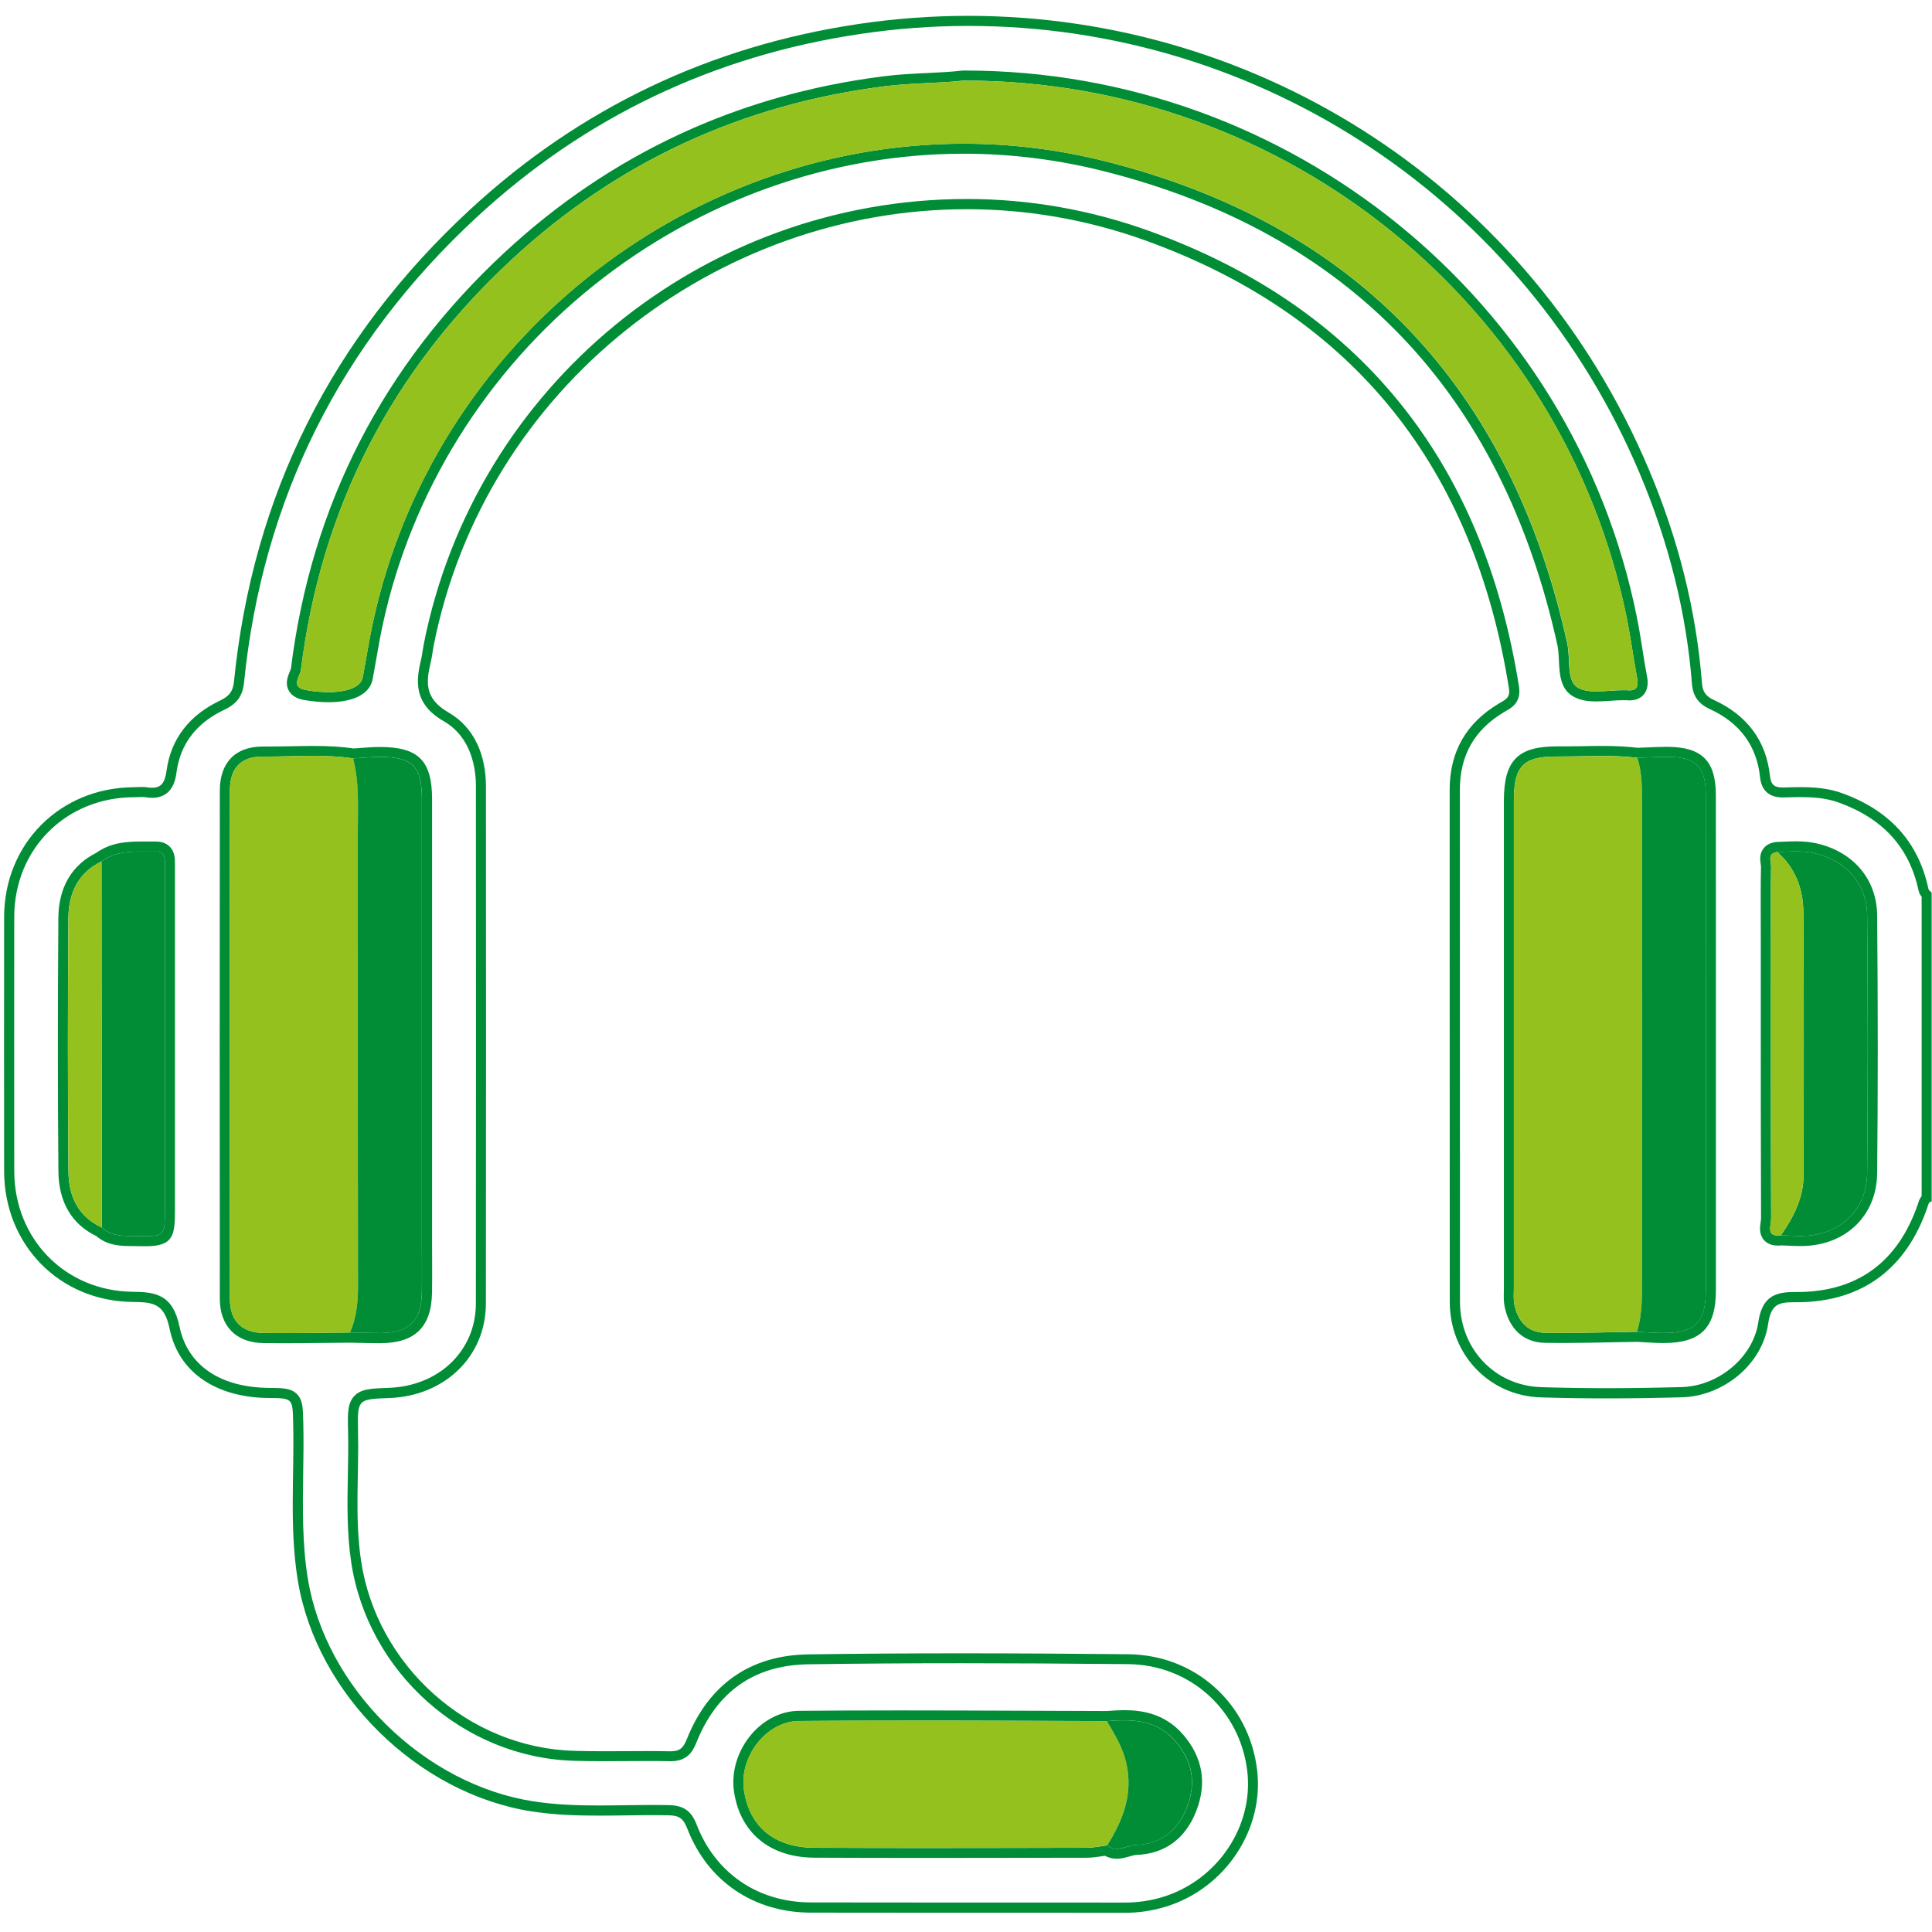
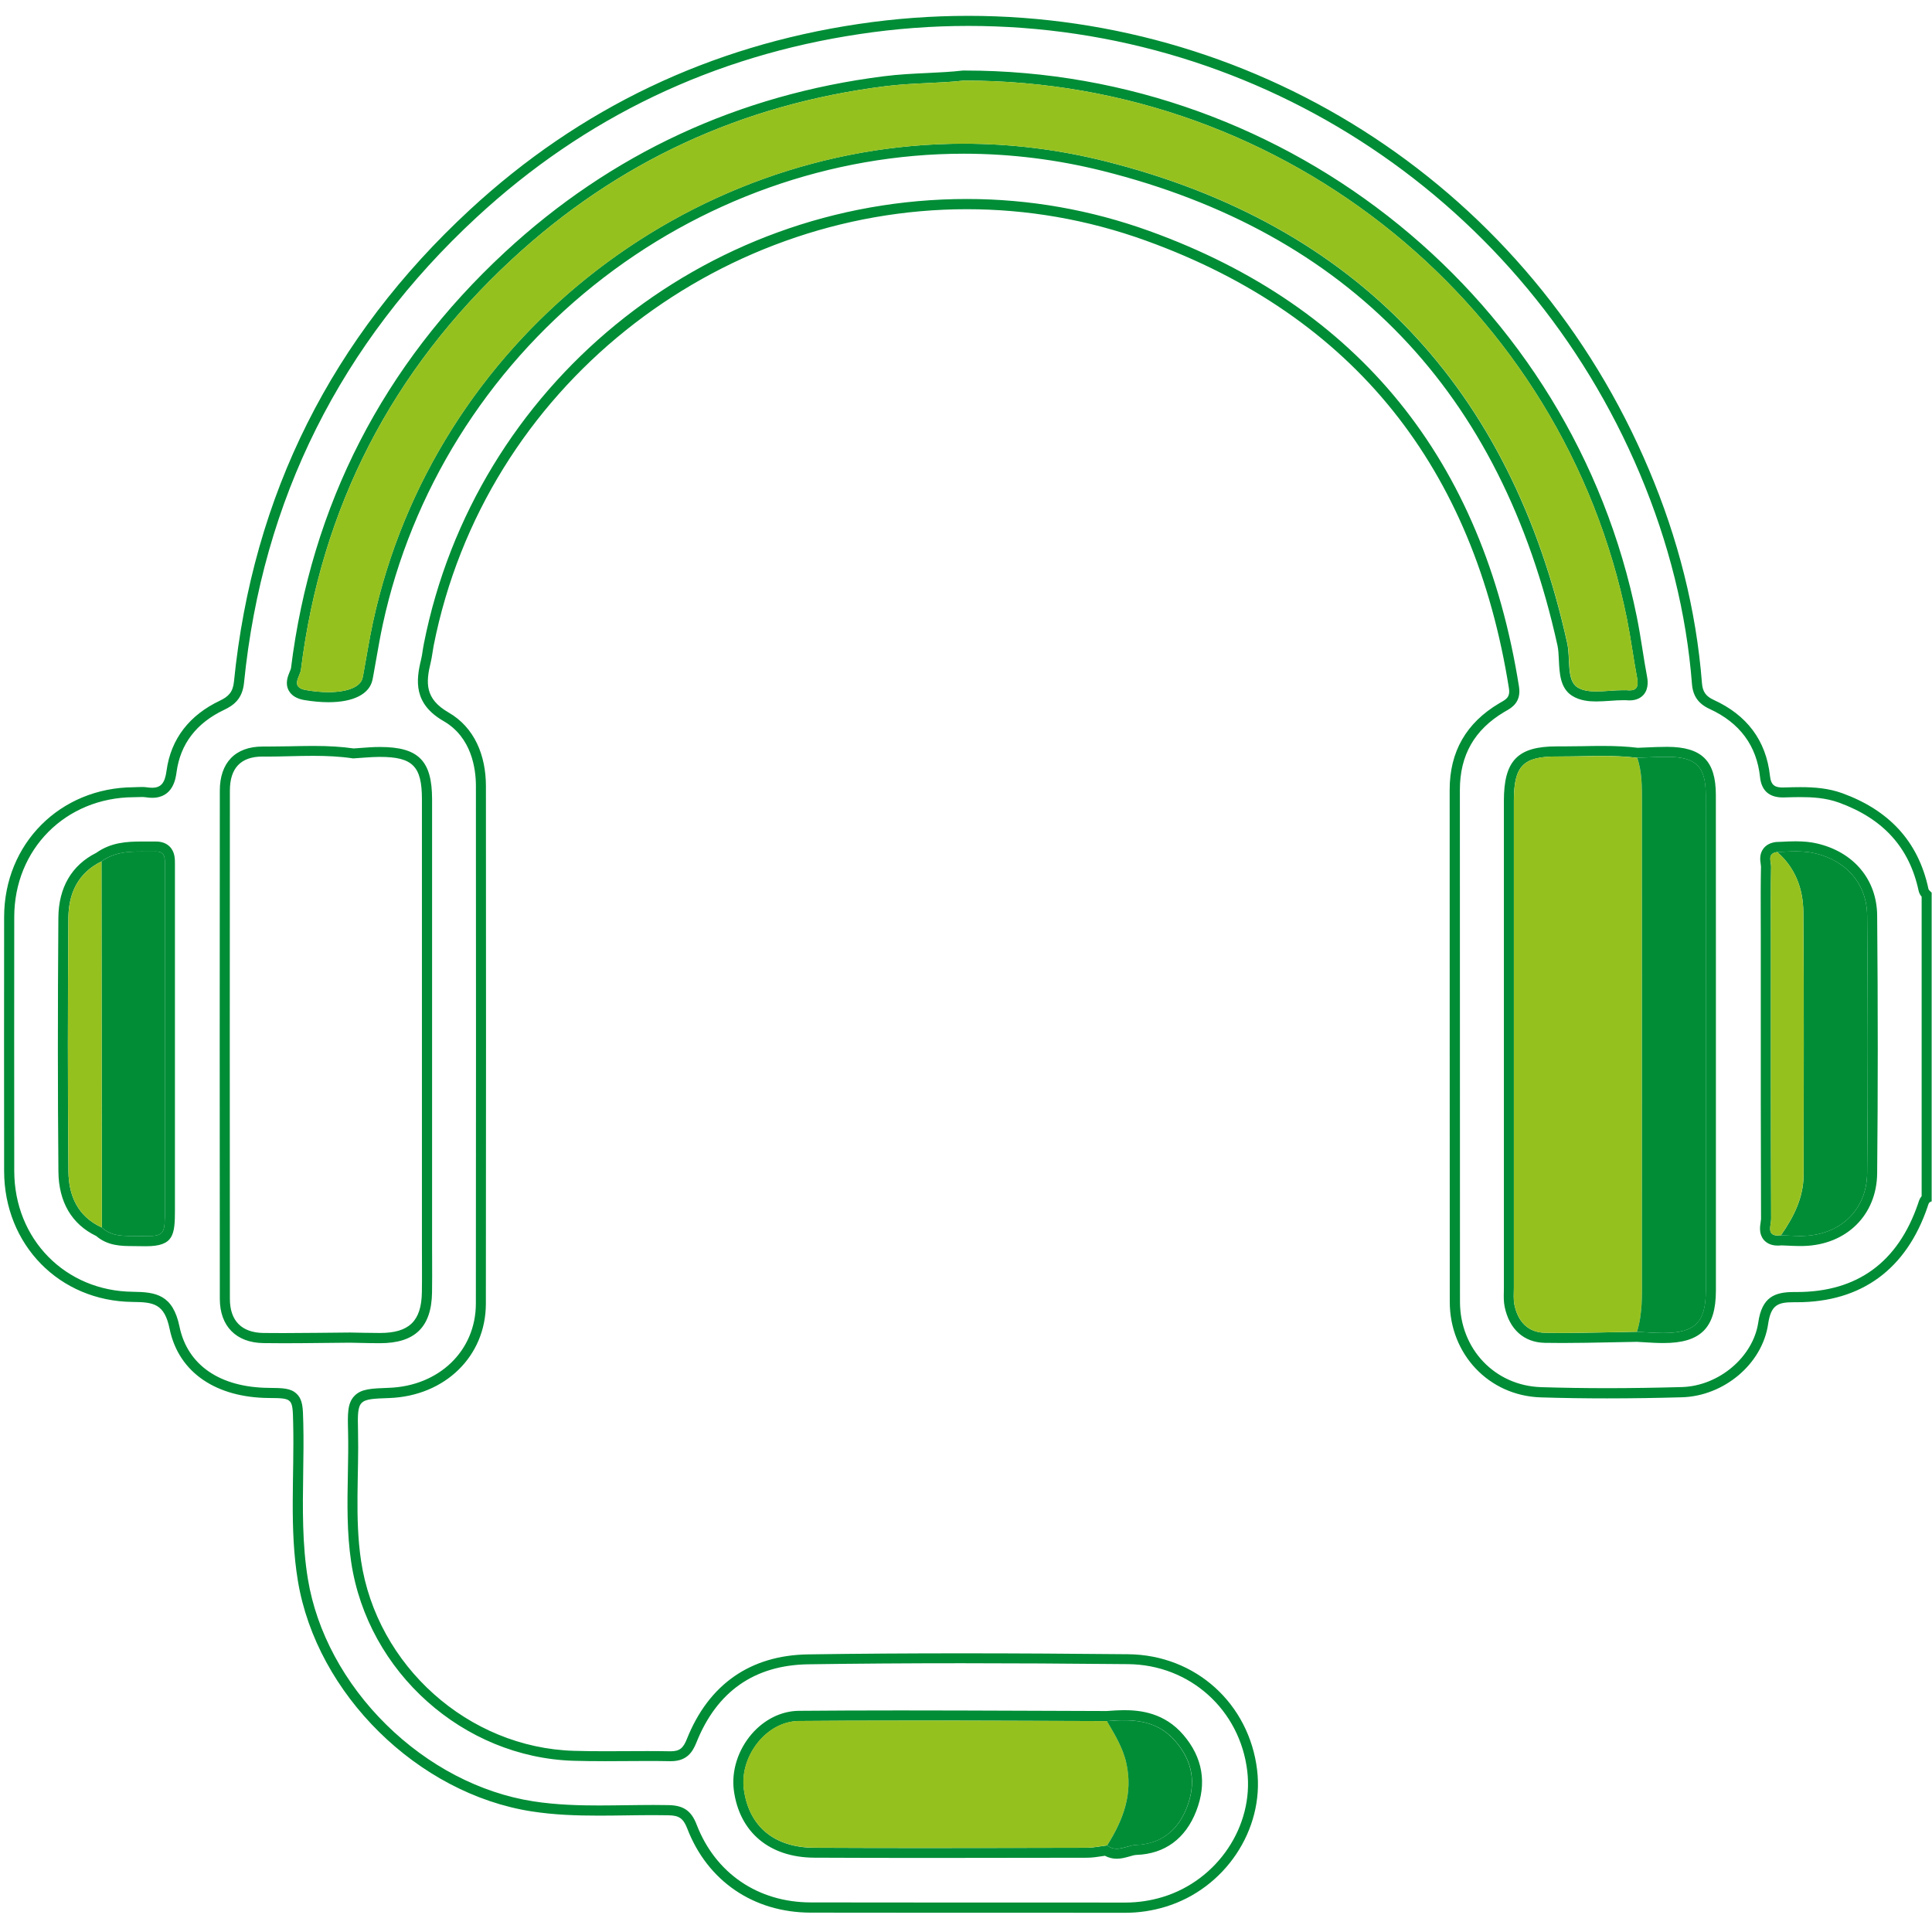
<svg xmlns="http://www.w3.org/2000/svg" version="1.1" id="Capa_1" x="0px" y="0px" viewBox="0 0 384 384" style="enable-background:new 0 0 384 384;" xml:space="preserve">
  <style type="text/css">
	.st0{fill:#008D36;}
	.st1{fill:#95C11F;}
</style>
  <g>
    <path class="st0" d="M192.46,5.15c58.27,0,110.65,34.92,133.45,88.96c5.79,13.73,9.29,27.8,10.38,41.83   c0.19,2.41,1.28,3.94,3.53,4.98c5.97,2.74,9.34,7.29,10,13.53c0.28,2.69,1.81,4.05,4.55,4.05c0.15,0,0.3,0,0.46-0.01   c0.96-0.03,1.98-0.06,2.98-0.06c2.32,0,5.05,0.13,7.71,1.1c8.82,3.21,13.99,8.95,15.82,17.52c0.11,0.51,0.36,0.89,0.6,1.17v59.52   c-0.41,0.49-0.57,1.04-0.65,1.3l-0.05,0.15c-3.98,11.69-12.09,17.61-24.11,17.61l-0.29,0l-0.3,0c-3.82,0-6.34,1.01-7.07,6.03   c-1.01,6.88-7.83,12.65-15.2,12.86c-5.11,0.14-10.1,0.22-14.81,0.22c-4.48,0-8.9-0.07-13.12-0.2c-9.21-0.28-16.15-7.58-16.16-16.97   c-0.01-17.47-0.01-34.94-0.01-52.41c0-16.45,0-32.89-0.01-49.34c0-6.89,2.89-11.96,8.85-15.5c0.12-0.07,0.24-0.14,0.35-0.2   c1.06-0.6,3.04-1.72,2.55-4.82c-7.14-45.06-31.84-75.52-73.42-90.54c-11.71-4.23-23.93-6.38-36.31-6.38   c-52.4,0-97.79,37.16-107.93,88.37c-0.1,0.48-0.17,0.97-0.25,1.46c-0.09,0.62-0.18,1.21-0.32,1.76c-0.99,4.07-1.55,8.71,4.48,12.18   c5.59,3.22,6.43,9.48,6.43,12.92l0,2.82c0.02,32.79,0.03,66.7-0.01,100.04c-0.01,9.34-7.28,16.38-17.28,16.74   c-3.55,0.13-5.51,0.2-6.86,1.61c-1.4,1.45-1.35,3.55-1.26,7.02c0.07,2.83,0.01,5.73-0.04,8.53c-0.11,5.71-0.22,11.61,0.66,17.48   c3.27,21.87,22.29,38.85,44.24,39.49c1.82,0.05,3.8,0.08,6.21,0.08c1.41,0,2.82-0.01,4.23-0.02c1.4-0.01,2.81-0.02,4.21-0.02   c1.69,0,3.11,0.01,4.45,0.04l0.19,0c3.17,0,4.32-1.79,5.09-3.72c4.06-10.16,11.55-15.39,22.27-15.54   c9.62-0.14,19.59-0.21,30.46-0.21c9.94,0,20.76,0.06,33.08,0.18c12.26,0.12,22.21,9.05,23.67,21.24   c1.31,10.96-5.91,21.72-16.8,25.04c-2.42,0.74-4.93,1.11-7.5,1.11c-6.15-0.01-12.31-0.01-18.46-0.01l-10.12,0l-10.12,0   c-7.92,0-15.85,0-23.77-0.02c-10.48-0.02-18.95-5.8-22.67-15.47c-1.05-2.73-2.6-3.81-5.54-3.87c-1-0.02-1.99-0.03-2.99-0.03   c-1.82,0-3.67,0.03-5.46,0.05c-1.77,0.02-3.61,0.05-5.4,0.05c-3.63,0-8.41-0.09-13.12-0.83c-10.52-1.64-20.88-7.05-29.18-15.23   c-8.31-8.19-13.84-18.45-15.57-28.91c-1.15-6.93-1.04-14.11-0.94-21.05c0.05-3.28,0.1-6.67,0.02-10.01l-0.01-0.28   c-0.06-2.8-0.1-4.34-1.3-5.5c-1.19-1.15-2.74-1.16-5.57-1.19c-9.68-0.09-16.14-4.52-17.72-12.16c-1.32-6.37-4.68-6.89-9.27-6.94   c-13.43-0.13-23.56-10.45-23.58-24.01c-0.02-18.39-0.02-34.91,0-50.5c0.02-13.48,10.22-23.71,23.73-23.79   c0.29,0,0.57-0.01,0.86-0.02c0.26-0.01,0.52-0.02,0.77-0.02c0.27,0,0.48,0.01,0.67,0.04c0.51,0.08,0.96,0.12,1.38,0.12   c4.16,0,4.68-3.84,4.85-5.1c0.75-5.59,3.93-9.76,9.45-12.38c1.87-0.89,3.64-2.15,3.96-5.38c3.64-36.39,19.21-67.53,46.26-92.55   c21.43-19.82,47.03-32.06,76.1-36.39C178.01,5.69,185.27,5.15,192.46,5.15 M65.28,139.57c4.99,0,8.18-1.63,8.76-4.48l0.05-0.25   c0.04-0.17,0.07-0.34,0.1-0.52c0.2-1.1,0.4-2.2,0.59-3.31c0.4-2.27,0.81-4.62,1.3-6.89c5.7-26.38,20.6-50.32,41.95-67.41   c21.07-16.87,47.18-26.16,73.51-26.16c9.27,0,18.55,1.15,27.59,3.41c48.91,12.25,79.33,43.99,90.43,94.33   c0.18,0.83,0.23,1.85,0.28,2.93c0.12,2.6,0.26,5.54,2.59,7.05c1.59,1.03,3.52,1.15,4.83,1.15c0.93,0,1.87-0.07,2.79-0.13   c0.88-0.06,1.72-0.12,2.5-0.12c0.12,0,0.25,0,0.37,0c0.02,0,0.07,0,0.09,0c0.05,0,0.11,0,0.18,0c0.24,0.03,0.48,0.04,0.7,0.04   c1.53,0,2.38-0.64,2.83-1.18c1.07-1.29,0.74-3.06,0.63-3.63c-0.33-1.74-0.62-3.54-0.89-5.28c-0.34-2.13-0.69-4.33-1.13-6.5   c-12.68-62.93-68.83-108.6-133.53-108.6l-0.33,0c-0.08,0-0.16,0-0.23,0.01c-2.1,0.25-4.41,0.36-6.85,0.48   c-2.83,0.13-5.77,0.27-8.74,0.65c-28.87,3.65-54.21,15.41-75.3,34.96c-24.18,22.41-38.49,50.25-42.52,82.73   c-0.02,0.11-0.15,0.41-0.23,0.61c-0.39,0.95-0.99,2.38-0.2,3.81c0.54,0.98,1.57,1.61,3.06,1.87   C62.16,139.42,63.77,139.57,65.28,139.57 M52.95,148.38l-0.65,0l-0.1,0c-5.41,0-8.51,3.19-8.51,8.77   c-0.03,33.59-0.03,67.57,0,101.01c0.01,5.43,3.24,8.71,8.66,8.79c1.33,0.02,2.66,0.03,3.99,0.03c2.7,0,5.44-0.03,8.09-0.06   c1.72-0.02,3.44-0.04,5.12-0.05c0.62,0.01,1.25,0.02,1.87,0.04c1.31,0.03,2.67,0.06,4.01,0.06l0.14,0   c6.91-0.01,10.19-3.21,10.3-10.06c0.03-2.09,0.03-4.2,0.02-6.24c0-0.92-0.01-1.85-0.01-2.77l0-23.44c0-21.86,0-43.73,0-65.59   c0-7.68-2.71-10.4-10.34-10.4l-0.14,0c-1.26,0-2.5,0.1-3.71,0.19c-0.47,0.03-0.94,0.07-1.4,0.1c-2.34-0.34-4.9-0.5-8.05-0.5   c-1.57,0-3.15,0.04-4.69,0.07C56.03,148.34,54.47,148.38,52.95,148.38 M310.72,148.35c-0.31,0-0.63,0-0.94,0l-0.4,0   c-7.73,0-10.47,2.83-10.47,10.8c0,32.27,0,64.54,0,96.81c0,0.27-0.01,0.54-0.01,0.81c-0.02,0.9-0.05,1.92,0.16,2.95   c0.92,4.49,3.83,7.1,7.98,7.18c1.18,0.02,2.35,0.03,3.53,0.03c3.15,0,6.35-0.07,9.44-0.13c1.77-0.04,3.55-0.07,5.32-0.1   c0.52,0.03,1.04,0.06,1.55,0.09c1.2,0.07,2.43,0.15,3.68,0.15l0.07,0c7.4,0,10.41-3.02,10.42-10.41c0-13.35,0-26.7,0-40.04l0-14.08   l0-12.31c0-10.71,0-21.41-0.01-32.12c-0.01-6.77-2.81-9.53-9.67-9.54c-1.4,0-2.8,0.06-4.16,0.12c-0.56,0.02-1.13,0.05-1.69,0.07   c-2.06-0.25-4.24-0.37-7.03-0.37c-1.31,0-2.64,0.02-3.92,0.05C313.3,148.33,311.99,148.35,310.72,148.35 M353.34,247.57   c0.23,0,0.47-0.01,0.72-0.04c0.41,0.01,0.82,0.03,1.23,0.05c0.83,0.04,1.68,0.08,2.54,0.08c0.22,0,0.44,0,0.67-0.01   c8.52-0.23,14.52-6.17,14.6-14.45c0.16-16.16,0.16-32.92,0-51.24c-0.06-7.14-4.66-12.63-11.99-14.32c-1.26-0.29-2.6-0.42-4.22-0.42   c-0.93,0-1.86,0.04-2.75,0.09c-0.33,0.02-0.66,0.03-0.99,0.04c-0.06,0-0.12,0.01-0.17,0.01c-1.11,0.14-1.95,0.58-2.5,1.32   c-0.83,1.1-0.63,2.37-0.52,3.13c0.02,0.14,0.05,0.35,0.05,0.42c-0.07,3.4-0.06,6.84-0.05,10.17c0,1.22,0.01,2.43,0.01,3.65l0,10.7   c0,14.93-0.01,30.36,0.05,45.54c0,0.1-0.04,0.37-0.07,0.56c-0.15,0.97-0.37,2.43,0.63,3.6   C351.03,246.96,351.86,247.57,353.34,247.57 M30.02,167.26c-0.31,0-0.61,0-0.92,0c-0.32,0-0.63,0-0.95,0   c-2.97,0-6.1,0.18-9.02,2.25c-4.89,2.45-7.49,6.91-7.53,12.93c-0.13,18.15-0.13,34.64,0.01,50.41c0.05,6.05,2.65,10.48,7.52,12.82   c2.31,1.98,5.05,1.99,7.27,2c0.28,0,0.56,0,0.84,0.01c0.65,0.01,1.23,0.02,1.74,0.02c5.55,0,5.79-2.23,5.79-7.26l0-55.98l0-3.89   c0-2.93,0-5.86,0-8.81c0-1.03,0.01-2.44-1.04-3.49c-0.67-0.67-1.59-1.01-2.73-1.01l-0.12,0C30.6,167.26,30.31,167.26,30.02,167.26    M219.94,340.08c-5.67-0.01-11.35-0.03-17.02-0.06c-7.89-0.03-16.05-0.06-24.08-0.06c-7.42,0-13.99,0.03-20.08,0.08   c-3.43,0.03-6.83,1.7-9.33,4.58c-2.75,3.17-4.08,7.37-3.57,11.24c1.11,8.32,7.08,13.32,15.97,13.37c6.76,0.03,14.1,0.05,22.44,0.05   c8.2,0,16.4-0.02,24.61-0.03l7.13-0.01c1.08,0,2.09-0.16,3.08-0.31c0.17-0.03,0.35-0.05,0.52-0.08c0.72,0.39,1.51,0.59,2.35,0.59   c0.95,0,1.8-0.25,2.55-0.46c0.51-0.15,1-0.29,1.36-0.3c5.64-0.2,9.76-3.22,11.9-8.74c2.15-5.53,1.28-10.62-2.57-15.12   c-3.77-4.4-8.54-4.91-11.81-4.91C222.39,339.92,221.29,339.97,219.94,340.08 M192.46,3.15c-7.24,0-14.56,0.53-21.9,1.63   c-29.39,4.38-55.29,16.68-77.16,36.9c-27.39,25.33-43.17,56.61-46.9,93.82c-0.21,2.07-1.09,2.95-2.83,3.78   c-5.88,2.8-9.7,7.44-10.57,13.92c-0.32,2.38-1.06,3.37-2.87,3.37c-0.32,0-0.68-0.03-1.08-0.09c-0.32-0.05-0.64-0.06-0.97-0.06   c-0.55,0-1.1,0.04-1.64,0.05c-14.58,0.09-25.7,11.21-25.72,25.79c-0.02,16.83-0.02,33.67,0,50.5   c0.02,14.59,10.93,25.87,25.56,26.01c4.13,0.04,6.3,0.33,7.33,5.34c1.84,8.91,9.51,13.66,19.66,13.75c4.88,0.04,4.78,0.05,4.9,5.02   c0.25,10.45-0.79,20.94,0.94,31.35c3.73,22.5,23.84,42.26,46.41,45.79c4.47,0.7,8.95,0.85,13.43,0.85c3.62,0,7.24-0.1,10.86-0.1   c0.98,0,1.97,0.01,2.95,0.03c2.04,0.04,2.93,0.55,3.72,2.59c4.04,10.53,13.23,16.73,24.53,16.76c7.93,0.02,15.85,0.02,23.77,0.02   c6.74,0,13.49,0,20.23,0c6.15,0,12.31,0,18.46,0.01c0.01,0,0.02,0,0.04,0c2.76,0,5.43-0.4,8.05-1.2   c11.81-3.59,19.63-15.3,18.2-27.19c-1.57-13.11-12.16-22.87-25.64-23c-11.03-0.11-22.07-0.18-33.1-0.18   c-10.16,0-20.33,0.06-30.49,0.21c-11.52,0.17-19.78,5.98-24.1,16.8c-0.71,1.79-1.4,2.46-3.23,2.46c-0.05,0-0.1,0-0.15,0   c-1.49-0.03-2.99-0.04-4.48-0.04c-2.81,0-5.63,0.03-8.44,0.03c-2.05,0-4.1-0.02-6.15-0.08c-21.03-0.61-39.2-16.93-42.32-37.78   c-1.28-8.57-0.4-17.17-0.6-25.76c-0.15-6.35-0.03-6.36,6.21-6.58c11.03-0.4,19.19-8.27,19.2-18.74   c0.05-34.29,0.03-68.58,0.01-102.87c0-6.13-2.27-11.68-7.43-14.65c-4.7-2.71-4.54-5.87-3.54-9.97c0.26-1.08,0.37-2.2,0.58-3.3   c10.19-51.49,56.32-86.76,105.97-86.76c11.82,0,23.85,2,35.63,6.26c41.53,15.01,65.22,45.4,72.12,88.97   c0.31,1.94-0.77,2.28-1.95,2.99c-6.52,3.87-9.84,9.57-9.83,17.22c0.02,33.92-0.01,67.83,0.02,101.75   c0.01,10.36,7.74,18.65,18.1,18.97c4.39,0.14,8.78,0.2,13.18,0.2c4.96,0,9.92-0.08,14.87-0.22c8.25-0.23,15.95-6.52,17.13-14.57   c0.56-3.85,2-4.32,5.09-4.32c0.09,0,0.19,0,0.29,0c0.1,0,0.2,0,0.3,0c12.9,0,21.8-6.59,26.01-18.97c0.16-0.48,0.21-0.95,0.81-1.07   c0-20.45,0-40.9,0-61.36c-0.22-0.26-0.58-0.48-0.64-0.77c-2.05-9.62-8.03-15.68-17.09-18.99c-2.74-1-5.56-1.22-8.39-1.22   c-1.01,0-2.03,0.03-3.05,0.06c-0.14,0-0.27,0.01-0.4,0.01c-1.47,0-2.35-0.34-2.56-2.26c-0.76-7.17-4.69-12.17-11.15-15.13   c-1.58-0.72-2.23-1.62-2.37-3.31c-1.15-14.73-4.8-28.87-10.53-42.45C304.21,37.52,250.58,3.15,192.46,3.15L192.46,3.15z    M65.28,137.57c-1.36,0-2.86-0.13-4.46-0.41c-3.21-0.56-1.16-2.73-1-4.05c4-32.28,18.11-59.49,41.89-81.53   c20.95-19.42,45.77-30.85,74.19-34.44c5.46-0.69,10.94-0.57,15.58-1.12c0.11,0,0.21,0,0.32,0c64.03,0,119.08,45.01,131.57,107   c0.78,3.9,1.28,7.85,2.02,11.75c0.3,1.6-0.05,2.45-1.5,2.45c-0.17,0-0.35-0.01-0.55-0.03c-0.04,0-0.08-0.01-0.12-0.01   c-0.07,0-0.15,0.01-0.22,0.01c-0.01,0-0.02,0-0.04,0c-0.14,0-0.28-0.01-0.42-0.01c-1.71,0-3.58,0.25-5.29,0.25   c-1.43,0-2.74-0.18-3.75-0.83c-2.19-1.42-1.34-5.72-2-8.73c-11.16-50.64-41.77-83.28-91.9-95.84c-9.38-2.35-18.79-3.47-28.07-3.47   c-54.91,0-105.32,39.2-117.41,95.15c-0.73,3.4-1.27,6.84-1.9,10.26c-0.05,0.25-0.1,0.49-0.15,0.73   C71.71,136.52,69.08,137.57,65.28,137.57L65.28,137.57z M52.95,150.38c3.09,0,6.18-0.15,9.28-0.15c2.66,0,5.31,0.11,7.96,0.51   c1.73-0.1,3.47-0.29,5.2-0.3c0.04,0,0.09,0,0.13,0c6.5,0,8.34,1.86,8.34,8.4c0.01,29.68,0,59.35,0,89.03   c0,2.99,0.04,5.99-0.01,8.98c-0.09,5.72-2.53,8.08-8.3,8.09c-0.04,0-0.09,0-0.13,0c-1.95,0-3.9-0.06-5.85-0.09   c-4.41,0.03-8.83,0.11-13.24,0.11c-1.32,0-2.64-0.01-3.96-0.02c-4.35-0.06-6.68-2.43-6.68-6.79c-0.03-33.67-0.03-67.34,0-101.01   c0-4.46,2.16-6.77,6.51-6.77c0.03,0,0.06,0,0.09,0C52.51,150.38,52.73,150.38,52.95,150.38L52.95,150.38z M310.72,150.35   c2.59,0,5.18-0.1,7.76-0.1c2.32,0,4.63,0.08,6.94,0.37c1.98-0.07,3.96-0.19,5.94-0.19c0,0,0.01,0,0.01,0   c5.71,0,7.65,1.91,7.66,7.54c0.02,14.81,0.01,29.61,0.01,44.42c0,18.04,0,36.08,0,54.13c0,6.27-2.13,8.42-8.42,8.42   c-0.02,0-0.04,0-0.07,0c-1.73,0-3.47-0.15-5.2-0.24c-4.93,0.07-9.86,0.23-14.8,0.23c-1.16,0-2.33-0.01-3.49-0.03   c-3.43-0.06-5.39-2.31-6.06-5.58c-0.22-1.08-0.11-2.23-0.11-3.35c0-32.27-0.01-64.54,0-96.81c0-6.85,1.78-8.81,8.47-8.8   c0.12,0,0.25,0,0.38,0C310.08,150.35,310.4,150.35,310.72,150.35L310.72,150.35z M353.34,245.57c-2.28,0-1.3-2.13-1.31-3.29   c-0.07-18.74-0.05-37.49-0.05-56.23c0-4.59-0.05-9.19,0.04-13.78c0.02-1.03-0.85-2.65,1.22-2.92c1.22-0.05,2.44-0.13,3.66-0.13   c1.26,0,2.52,0.08,3.77,0.37c6.24,1.43,10.38,6.01,10.44,12.39c0.15,17.07,0.17,34.14,0,51.2c-0.07,7.32-5.38,12.27-12.66,12.47   c-0.2,0.01-0.41,0.01-0.61,0.01c-1.29,0-2.57-0.1-3.86-0.14C353.74,245.55,353.53,245.57,353.34,245.57L353.34,245.57z    M30.02,169.26c0.3,0,0.6,0,0.9-0.01c0.03,0,0.05,0,0.08,0c1.79,0,1.78,1.22,1.77,2.51c-0.01,4.23,0,8.46,0,12.69   c0,18.66,0,37.32,0,55.98c0,4.7,0,5.26-3.79,5.26c-0.5,0-1.07-0.01-1.71-0.02c-2.46-0.04-5.01,0.2-7.04-1.7   c-4.79-2.18-6.59-6.34-6.63-11.15c-0.15-16.79-0.13-33.58-0.01-50.38c0.04-4.84,1.89-8.94,6.57-11.22c2.45-1.8,5.2-1.97,7.98-1.97   C28.78,169.25,29.4,169.26,30.02,169.26L30.02,169.26z M220.02,342.08c1.14-0.09,2.26-0.16,3.37-0.16c3.82,0,7.38,0.82,10.29,4.21   c3.42,4,4.09,8.3,2.23,13.1c-1.79,4.61-5.17,7.29-10.11,7.47c-1.27,0.05-2.56,0.76-3.84,0.76c-0.63,0-1.26-0.17-1.88-0.67   c-1.36,0.16-2.71,0.46-4.07,0.47c-10.58,0.02-21.15,0.05-31.73,0.05c-7.48,0-14.96-0.01-22.43-0.05c-8.05-0.04-13.03-4.33-14-11.63   c-0.86-6.47,4.41-13.5,10.94-13.56c6.69-0.06,13.38-0.08,20.06-0.08C192.56,341.96,206.29,342.05,220.02,342.08L220.02,342.08z" />
  </g>
  <path class="st1" d="M191.49,16.02c64.17-0.15,119.38,44.9,131.89,107c0.78,3.9,1.28,7.85,2.02,11.75c0.34,1.79-0.15,2.63-2.04,2.41  c-0.12-0.01-0.25,0-0.37,0c-3.22-0.09-7.15,0.92-9.46-0.58c-2.19-1.42-1.34-5.72-2-8.73c-11.16-50.64-41.77-83.28-91.9-95.84  C154.77,15.79,88.27,58.31,74.13,123.71c-0.73,3.4-1.27,6.84-1.9,10.26c-0.05,0.25-0.1,0.49-0.15,0.73  c-0.5,2.48-5.17,3.52-11.26,2.46c-3.21-0.56-1.16-2.73-1-4.05c4-32.28,18.11-59.49,41.89-81.53c20.95-19.42,45.77-30.85,74.19-34.44  C181.37,16.45,186.85,16.57,191.49,16.02z" />
-   <path class="st1" d="M69.57,264.86c-5.73,0.04-11.47,0.16-17.2,0.08c-4.35-0.06-6.68-2.43-6.68-6.79  c-0.03-33.67-0.03-67.34,0-101.01c0-4.49,2.19-6.8,6.6-6.77c5.97,0.04,11.95-0.53,17.9,0.36c1.25,4.77,0.93,9.64,0.94,14.49  c0.01,30.05-0.02,60.1,0.04,90.15C71.17,258.67,70.88,261.83,69.57,264.86z" />
  <path class="st1" d="M325.36,264.7c-6.1,0.08-12.2,0.31-18.29,0.2c-3.43-0.06-5.39-2.31-6.06-5.58c-0.22-1.08-0.11-2.23-0.11-3.35  c0-32.27-0.01-64.54,0-96.81c0-6.98,1.85-8.88,8.85-8.8c5.22,0.05,10.46-0.38,15.67,0.28c0.96,2.88,0.93,5.86,0.93,8.85  c-0.02,31.38-0.02,62.76,0,94.14C326.35,257.34,326.51,261.08,325.36,264.7z" />
  <path class="st1" d="M220.06,366.78c-1.36,0.16-2.71,0.46-4.07,0.47c-18.05,0.03-36.11,0.09-54.16-0.01  c-8.05-0.04-13.03-4.33-14-11.63c-0.86-6.47,4.41-13.5,10.94-13.56c20.41-0.19,40.83,0,61.25,0.03c1.53,2.66,3.14,5.22,3.85,8.32  C225.25,356.54,223.22,361.76,220.06,366.78z" />
-   <path class="st0" d="M69.57,264.86c1.31-3.03,1.6-6.19,1.59-9.48c-0.06-30.05-0.03-60.1-0.04-90.15c0-4.85,0.31-9.72-0.94-14.49  c1.73-0.1,3.47-0.29,5.2-0.29c6.61-0.03,8.47,1.82,8.47,8.4c0.01,29.68,0,59.35,0,89.03c0,2.99,0.04,5.99-0.01,8.98  c-0.09,5.72-2.53,8.08-8.3,8.09C73.56,264.95,71.56,264.89,69.57,264.86z" />
  <path class="st0" d="M325.36,264.7c1.14-3.62,0.99-7.36,0.99-11.09c-0.01-31.38-0.01-62.76,0-94.14c0-2.99,0.03-5.97-0.93-8.85  c1.99-0.07,3.97-0.19,5.96-0.19c5.71,0,7.65,1.91,7.66,7.54c0.02,14.81,0.01,29.61,0.01,44.42c0,18.04,0,36.08,0,54.13  c0,6.3-2.14,8.43-8.48,8.42C328.83,264.94,327.1,264.79,325.36,264.7z" />
  <path class="st0" d="M20.17,171.22c3.26-2.4,7.06-1.9,10.75-1.97c1.86-0.04,1.85,1.2,1.85,2.51c-0.01,4.23,0,8.46,0,12.69  c0,18.66,0,37.32,0,55.98c0,5.32,0,5.34-5.49,5.24c-2.46-0.04-5.01,0.2-7.04-1.7C20.22,219.72,20.2,195.47,20.17,171.22z" />
  <path class="st0" d="M353.24,169.35c2.48-0.1,4.97-0.32,7.43,0.24c6.24,1.43,10.38,6.01,10.44,12.39c0.15,17.07,0.17,34.14,0,51.2  c-0.07,7.32-5.38,12.27-12.66,12.47c-1.49,0.04-2.98-0.08-4.47-0.13c2.52-3.62,4.49-7.46,4.5-12c0.03-17.42,0.09-34.84-0.05-52.26  C358.39,176.71,356.86,172.5,353.24,169.35z" />
  <path class="st1" d="M353.24,169.35c3.62,3.14,5.15,7.35,5.18,11.91c0.14,17.42,0.07,34.84,0.05,52.26c-0.01,4.53-1.97,8.38-4.5,12  c-3.08,0.4-1.94-1.99-1.94-3.24c-0.07-18.74-0.05-37.49-0.05-56.23c0-4.59-0.05-9.19,0.04-13.78  C352.05,171.25,351.18,169.62,353.24,169.35z" />
  <path class="st1" d="M20.17,171.22c0.02,24.25,0.05,48.5,0.07,72.75c-4.79-2.18-6.59-6.34-6.63-11.15  c-0.15-16.79-0.13-33.58-0.01-50.38C13.64,177.6,15.49,173.5,20.17,171.22z" />
  <path class="st0" d="M220.06,366.78c3.16-5.02,5.19-10.23,3.8-16.37c-0.7-3.11-2.31-5.67-3.85-8.32c5.07-0.42,9.91-0.33,13.65,4.05  c3.42,4,4.09,8.3,2.23,13.1c-1.79,4.61-5.17,7.29-10.11,7.47C223.9,366.76,221.97,368.31,220.06,366.78z" />
  <g>
    <path class="st1" d="M-118.97,242.23c0-0.07,0.02-0.14,0.07-0.19c0.05-0.05,0.12-0.08,0.21-0.08h1.23c0.07,0,0.14,0.02,0.19,0.07   c0.06,0.05,0.08,0.11,0.08,0.2v7.11h3.89c0.07,0,0.14,0.03,0.19,0.08c0.05,0.05,0.08,0.12,0.08,0.2v1.12   c0,0.07-0.02,0.14-0.07,0.19c-0.05,0.06-0.12,0.08-0.2,0.08h-5.41c-0.18,0-0.27-0.09-0.27-0.27V242.23z" />
    <path class="st1" d="M-106.54,246.5c0-0.43,0.06-0.84,0.17-1.24c0.11-0.4,0.27-0.77,0.48-1.12c0.21-0.35,0.45-0.66,0.74-0.94   c0.29-0.28,0.61-0.53,0.96-0.73c0.35-0.2,0.73-0.36,1.13-0.47c0.4-0.11,0.83-0.17,1.26-0.17c0.43,0,0.85,0.06,1.26,0.17   c0.4,0.11,0.78,0.27,1.13,0.47c0.35,0.2,0.67,0.44,0.96,0.73c0.29,0.28,0.54,0.6,0.74,0.94c0.21,0.35,0.36,0.72,0.48,1.12   c0.11,0.4,0.17,0.81,0.17,1.24c0,0.43-0.06,0.84-0.17,1.24c-0.11,0.39-0.27,0.76-0.48,1.11c-0.2,0.35-0.45,0.66-0.74,0.94   c-0.29,0.28-0.61,0.52-0.96,0.72c-0.35,0.2-0.73,0.36-1.13,0.47c-0.4,0.11-0.82,0.16-1.26,0.16s-0.86-0.05-1.26-0.16   c-0.4-0.11-0.78-0.27-1.13-0.47c-0.35-0.2-0.67-0.45-0.96-0.73c-0.29-0.28-0.53-0.59-0.74-0.94c-0.21-0.34-0.36-0.71-0.47-1.11   C-106.49,247.34-106.54,246.93-106.54,246.5z M-104.75,246.49c0,0.41,0.08,0.79,0.23,1.15c0.15,0.36,0.36,0.67,0.62,0.93   c0.26,0.26,0.57,0.47,0.93,0.63c0.36,0.15,0.75,0.23,1.16,0.23c0.41,0,0.8-0.08,1.16-0.23c0.36-0.15,0.67-0.36,0.94-0.63   c0.26-0.26,0.47-0.58,0.62-0.93c0.15-0.36,0.23-0.74,0.23-1.15c0-0.41-0.08-0.79-0.23-1.15c-0.15-0.36-0.36-0.67-0.62-0.94   c-0.27-0.27-0.58-0.48-0.94-0.63c-0.36-0.15-0.74-0.23-1.16-0.23c-0.42,0-0.81,0.08-1.16,0.23c-0.36,0.15-0.67,0.36-0.93,0.63   c-0.26,0.27-0.47,0.58-0.62,0.94C-104.67,245.7-104.75,246.08-104.75,246.49z" />
    <path class="st1" d="M-84.1,247.23c0-0.08,0.02-0.15,0.07-0.2c0.05-0.05,0.11-0.07,0.21-0.07h1.01c0.07,0,0.14,0.02,0.2,0.07   c0.06,0.05,0.09,0.11,0.09,0.2v2.8c0,0.05-0.01,0.1-0.04,0.14c-0.02,0.04-0.07,0.09-0.14,0.13c0,0-0.01,0-0.01,0s0,0-0.01,0   c-0.2,0.13-0.4,0.25-0.63,0.36c-0.22,0.11-0.46,0.19-0.7,0.27c-0.24,0.07-0.49,0.12-0.75,0.16c-0.26,0.04-0.51,0.06-0.77,0.06   c-0.44,0-0.85-0.05-1.26-0.16c-0.41-0.11-0.78-0.27-1.13-0.47c-0.35-0.2-0.67-0.45-0.96-0.73c-0.29-0.28-0.54-0.59-0.74-0.94   c-0.21-0.34-0.37-0.71-0.48-1.11c-0.11-0.4-0.17-0.81-0.17-1.24c0-0.43,0.06-0.84,0.17-1.23c0.11-0.4,0.27-0.77,0.48-1.11   c0.21-0.35,0.45-0.66,0.74-0.94c0.29-0.28,0.61-0.53,0.96-0.73c0.35-0.2,0.73-0.36,1.13-0.47c0.4-0.11,0.83-0.17,1.26-0.17   c0.29,0,0.59,0.03,0.88,0.08c0.29,0.05,0.57,0.13,0.85,0.23c0.1,0.04,0.23,0.09,0.37,0.15c0.14,0.06,0.28,0.13,0.41,0.2   c0.13,0.07,0.24,0.15,0.33,0.23c0.09,0.08,0.13,0.15,0.13,0.23c0,0.03-0.02,0.08-0.06,0.16c-0.04,0.07-0.08,0.15-0.14,0.24   c-0.06,0.09-0.12,0.18-0.19,0.28c-0.07,0.1-0.14,0.18-0.21,0.26c-0.07,0.08-0.13,0.14-0.18,0.19c-0.05,0.05-0.1,0.08-0.12,0.08   c-0.02,0-0.05,0-0.09-0.01c-0.03-0.01-0.07-0.03-0.11-0.06c-0.26-0.18-0.56-0.32-0.88-0.43c-0.33-0.11-0.66-0.16-1-0.16   c-0.44,0-0.85,0.08-1.22,0.24c-0.37,0.16-0.69,0.38-0.95,0.66c-0.26,0.28-0.47,0.6-0.62,0.96c-0.15,0.36-0.22,0.75-0.22,1.15   c0,0.41,0.08,0.8,0.24,1.17c0.16,0.36,0.37,0.68,0.65,0.95c0.27,0.27,0.59,0.48,0.95,0.64c0.36,0.16,0.75,0.24,1.16,0.24   c0.15,0,0.3-0.01,0.45-0.03c0.15-0.02,0.29-0.05,0.42-0.09c0.13-0.03,0.25-0.07,0.35-0.12c0.1-0.04,0.19-0.08,0.25-0.12V247.23z" />
    <path class="st1" d="M-75.01,242.23c0-0.07,0.02-0.14,0.07-0.19c0.05-0.05,0.11-0.08,0.2-0.08h1.23c0.07,0,0.14,0.02,0.2,0.07   c0.06,0.05,0.09,0.11,0.09,0.2v8.52c0,0.18-0.1,0.27-0.29,0.27h-1.23c-0.18,0-0.27-0.09-0.27-0.27V242.23z" />
    <path class="st1" d="M-60.36,244.38c-0.05,0-0.1-0.01-0.15-0.04c-0.05-0.03-0.1-0.06-0.15-0.11l-0.01-0.01   c-0.08-0.08-0.18-0.16-0.3-0.26c-0.12-0.09-0.26-0.18-0.42-0.26c-0.15-0.08-0.32-0.15-0.49-0.21c-0.18-0.06-0.35-0.09-0.54-0.09   c-0.23,0-0.44,0.02-0.61,0.08c-0.18,0.05-0.33,0.12-0.45,0.21c-0.12,0.09-0.21,0.19-0.27,0.31s-0.09,0.24-0.09,0.38   c0,0.15,0.05,0.27,0.14,0.38c0.09,0.11,0.22,0.21,0.38,0.29c0.16,0.09,0.34,0.16,0.55,0.23c0.21,0.07,0.42,0.14,0.65,0.21   c0.26,0.08,0.52,0.16,0.78,0.25c0.26,0.09,0.5,0.19,0.73,0.3c0.23,0.11,0.45,0.24,0.66,0.37s0.38,0.29,0.52,0.47   c0.15,0.18,0.26,0.37,0.35,0.59c0.09,0.22,0.13,0.46,0.13,0.73c0,0.44-0.09,0.84-0.27,1.2c-0.18,0.36-0.43,0.66-0.75,0.92   c-0.32,0.25-0.7,0.45-1.13,0.59c-0.43,0.14-0.9,0.2-1.39,0.2c-0.32,0-0.64-0.04-0.95-0.11c-0.31-0.07-0.62-0.18-0.91-0.31   c-0.29-0.13-0.56-0.3-0.82-0.48c-0.26-0.19-0.49-0.4-0.69-0.64v0.01l-0.01-0.02c-0.09-0.1-0.14-0.2-0.14-0.28   c0-0.04,0.01-0.09,0.04-0.13c0.02-0.04,0.06-0.09,0.11-0.13l0.21-0.2c0.06-0.05,0.13-0.11,0.2-0.18c0.07-0.07,0.14-0.12,0.21-0.18   c0.07-0.05,0.14-0.1,0.2-0.13c0.06-0.04,0.11-0.05,0.15-0.05c0.06,0,0.11,0.02,0.16,0.05c0.05,0.04,0.09,0.07,0.12,0.1l0.02,0.02   h-0.01c0.14,0.13,0.31,0.26,0.49,0.38c0.18,0.12,0.37,0.23,0.56,0.33c0.19,0.1,0.38,0.17,0.57,0.23c0.19,0.06,0.36,0.08,0.53,0.08   c0.23,0,0.44-0.03,0.64-0.09s0.37-0.14,0.52-0.24c0.14-0.1,0.26-0.23,0.34-0.37c0.08-0.15,0.12-0.31,0.12-0.49   c0-0.18-0.05-0.33-0.16-0.46c-0.11-0.13-0.25-0.24-0.42-0.34c-0.17-0.1-0.37-0.18-0.59-0.25c-0.22-0.07-0.44-0.13-0.66-0.2   c-0.5-0.15-0.95-0.31-1.32-0.49c-0.38-0.17-0.7-0.37-0.95-0.59c-0.25-0.22-0.44-0.46-0.57-0.73c-0.13-0.27-0.19-0.57-0.19-0.91   c0-0.38,0.08-0.72,0.23-1.03c0.16-0.31,0.38-0.58,0.66-0.8s0.63-0.39,1.03-0.52c0.4-0.12,0.85-0.19,1.35-0.19   c0.38,0,0.76,0.06,1.15,0.17c0.39,0.12,0.75,0.28,1.08,0.48c0.1,0.06,0.2,0.13,0.3,0.21c0.1,0.08,0.2,0.16,0.29,0.24   s0.16,0.16,0.21,0.23c0.06,0.07,0.08,0.14,0.08,0.19c0,0.05-0.01,0.1-0.04,0.15c-0.02,0.05-0.06,0.1-0.09,0.14l-0.19,0.2v-0.01   c-0.06,0.07-0.13,0.13-0.19,0.2c-0.07,0.07-0.13,0.13-0.2,0.19c-0.07,0.06-0.13,0.1-0.18,0.14   C-60.28,244.36-60.32,244.38-60.36,244.38z" />
-     <path class="st1" d="M-52.41,242.23c0-0.08,0.03-0.15,0.08-0.2c0.05-0.05,0.12-0.07,0.2-0.07h6.53c0.07,0,0.14,0.02,0.2,0.07   c0.06,0.04,0.09,0.11,0.1,0.2v1.07c0,0.08-0.03,0.15-0.08,0.21c-0.05,0.06-0.13,0.09-0.23,0.09h-2.36v7.13   c0,0.07-0.03,0.14-0.08,0.2c-0.05,0.06-0.12,0.09-0.22,0.09h-1.22c-0.08,0-0.14-0.03-0.2-0.08c-0.06-0.05-0.09-0.12-0.09-0.2v-7.13   h-2.37c-0.08,0-0.15-0.03-0.2-0.08c-0.05-0.05-0.08-0.13-0.08-0.23V242.23z" />
    <path class="st1" d="M-38.24,242.23c0-0.07,0.02-0.14,0.07-0.19c0.05-0.05,0.11-0.08,0.2-0.08h1.23c0.07,0,0.14,0.02,0.2,0.07   c0.06,0.05,0.09,0.11,0.09,0.2v8.52c0,0.18-0.1,0.27-0.29,0.27h-1.23c-0.18,0-0.27-0.09-0.27-0.27V242.23z" />
    <path class="st1" d="M-21.91,242.62c0.05,0.03,0.09,0.06,0.12,0.1c0.03,0.04,0.05,0.09,0.05,0.15c0,0.04-0.01,0.09-0.04,0.14   l-0.6,1.01c-0.07,0.09-0.15,0.14-0.22,0.14c-0.02,0-0.05,0-0.09-0.01c-0.03-0.01-0.07-0.03-0.1-0.05   c-0.26-0.18-0.54-0.33-0.84-0.43s-0.61-0.15-0.95-0.15c-0.42,0-0.81,0.08-1.16,0.24c-0.35,0.16-0.66,0.37-0.91,0.64   c-0.26,0.27-0.46,0.58-0.6,0.94c-0.14,0.36-0.21,0.75-0.21,1.17c0,0.41,0.07,0.8,0.21,1.16c0.14,0.36,0.34,0.67,0.6,0.94   c0.26,0.27,0.56,0.48,0.91,0.63c0.35,0.15,0.74,0.23,1.16,0.23c0.34,0,0.65-0.05,0.96-0.15c0.3-0.1,0.59-0.24,0.84-0.43   c0.03-0.02,0.07-0.04,0.1-0.05c0.04-0.01,0.07-0.01,0.09-0.02c0.07,0,0.14,0.04,0.22,0.13l0.61,1.02c0.02,0.05,0.04,0.09,0.04,0.13   c0,0.06-0.02,0.1-0.05,0.14c-0.03,0.04-0.08,0.07-0.12,0.1c-0.39,0.26-0.81,0.45-1.26,0.59c-0.45,0.14-0.92,0.21-1.42,0.21   c-0.44,0-0.86-0.05-1.26-0.16c-0.4-0.11-0.78-0.27-1.13-0.47c-0.35-0.2-0.67-0.45-0.96-0.73c-0.29-0.28-0.54-0.59-0.74-0.94   c-0.21-0.34-0.37-0.71-0.48-1.11c-0.11-0.4-0.17-0.81-0.17-1.24c0-0.43,0.06-0.84,0.17-1.24c0.11-0.4,0.27-0.77,0.48-1.12   c0.21-0.35,0.45-0.66,0.74-0.95c0.29-0.28,0.61-0.53,0.96-0.73c0.35-0.2,0.73-0.36,1.13-0.47c0.4-0.11,0.83-0.17,1.26-0.17   c0.49,0,0.96,0.07,1.4,0.2C-22.71,242.17-22.3,242.37-21.91,242.62z" />
    <path class="st1" d="M-9.22,244.38c-0.05,0-0.1-0.01-0.15-0.04c-0.05-0.03-0.1-0.06-0.15-0.11l-0.01-0.01   c-0.08-0.08-0.18-0.16-0.3-0.26c-0.12-0.09-0.26-0.18-0.42-0.26c-0.15-0.08-0.32-0.15-0.49-0.21c-0.18-0.06-0.35-0.09-0.54-0.09   c-0.23,0-0.44,0.02-0.61,0.08c-0.18,0.05-0.33,0.12-0.45,0.21s-0.21,0.19-0.27,0.31c-0.06,0.12-0.09,0.24-0.09,0.38   c0,0.15,0.05,0.27,0.14,0.38c0.09,0.11,0.22,0.21,0.38,0.29c0.16,0.09,0.34,0.16,0.55,0.23c0.21,0.07,0.42,0.14,0.65,0.21   c0.26,0.08,0.52,0.16,0.78,0.25c0.26,0.09,0.5,0.19,0.73,0.3c0.23,0.11,0.45,0.24,0.66,0.37s0.38,0.29,0.52,0.47   c0.15,0.18,0.26,0.37,0.35,0.59c0.09,0.22,0.13,0.46,0.13,0.73c0,0.44-0.09,0.84-0.27,1.2c-0.18,0.36-0.43,0.66-0.75,0.92   c-0.32,0.25-0.7,0.45-1.13,0.59c-0.43,0.14-0.9,0.2-1.39,0.2c-0.32,0-0.64-0.04-0.95-0.11c-0.31-0.07-0.62-0.18-0.91-0.31   c-0.29-0.13-0.56-0.3-0.82-0.48c-0.26-0.19-0.49-0.4-0.69-0.64v0.01l-0.01-0.02c-0.09-0.1-0.14-0.2-0.14-0.28   c0-0.04,0.01-0.09,0.04-0.13s0.06-0.09,0.11-0.13l0.21-0.2c0.06-0.05,0.13-0.11,0.2-0.18c0.07-0.07,0.14-0.12,0.21-0.18   c0.07-0.05,0.14-0.1,0.2-0.13c0.06-0.04,0.11-0.05,0.15-0.05c0.06,0,0.11,0.02,0.16,0.05c0.05,0.04,0.09,0.07,0.12,0.1l0.02,0.02   h-0.01c0.14,0.13,0.31,0.26,0.49,0.38c0.18,0.12,0.37,0.23,0.56,0.33c0.19,0.1,0.38,0.17,0.57,0.23c0.19,0.06,0.36,0.08,0.53,0.08   c0.23,0,0.44-0.03,0.64-0.09s0.37-0.14,0.52-0.24c0.14-0.1,0.26-0.23,0.34-0.37c0.08-0.15,0.12-0.31,0.12-0.49   c0-0.18-0.05-0.33-0.16-0.46c-0.11-0.13-0.25-0.24-0.42-0.34c-0.17-0.1-0.37-0.18-0.59-0.25c-0.22-0.07-0.44-0.13-0.66-0.2   c-0.5-0.15-0.95-0.31-1.32-0.49c-0.38-0.17-0.7-0.37-0.95-0.59c-0.25-0.22-0.44-0.46-0.57-0.73c-0.13-0.27-0.19-0.57-0.19-0.91   c0-0.38,0.08-0.72,0.23-1.03c0.16-0.31,0.38-0.58,0.66-0.8s0.63-0.39,1.03-0.52c0.4-0.12,0.85-0.19,1.35-0.19   c0.38,0,0.76,0.06,1.15,0.17c0.39,0.12,0.75,0.28,1.08,0.48c0.1,0.06,0.2,0.13,0.3,0.21c0.1,0.08,0.2,0.16,0.29,0.24   s0.16,0.16,0.21,0.23c0.06,0.07,0.08,0.14,0.08,0.19c0,0.05-0.01,0.1-0.04,0.15c-0.02,0.05-0.06,0.1-0.09,0.14l-0.19,0.2v-0.01   c-0.06,0.07-0.13,0.13-0.19,0.2c-0.07,0.07-0.13,0.13-0.2,0.19c-0.07,0.06-0.13,0.1-0.18,0.14   C-9.13,244.36-9.18,244.38-9.22,244.38z" />
  </g>
  <path class="st0" d="M-15.92,210.95c2.23,0,4.12,0.71,5.68,2.13c1.56,1.42,2.34,3.14,2.33,5.15v10.37c0.01,2.01-0.76,3.73-2.33,5.15  c-1.55,1.42-3.44,2.13-5.68,2.13h-19.49c-2.22,0-4.11-0.71-5.68-2.13c-1.55-1.42-2.33-3.13-2.33-5.15v-10.37  c0-2.01,0.78-3.73,2.33-5.15c1.56-1.42,3.46-2.13,5.68-2.13H-15.92z M-35.68,217.35c-0.62,0.53-0.93,1.22-0.93,2.06v8.01  c0,0.8,0.31,1.49,0.93,2.07c0.62,0.55,1.38,0.82,2.27,0.84h15.48c0.91-0.04,1.67-0.32,2.27-0.86c0.62-0.58,0.93-1.27,0.93-2.06  v-8.01c0-0.84-0.31-1.53-0.93-2.07c-0.61-0.59-1.37-0.87-2.27-0.84H-33.4C-34.3,216.48-35.06,216.77-35.68,217.35z" />
  <g>
    <path class="st1" d="M-108.98,216.57c0,0,0.01,0,0.01,0h24.62v-5.55h-26.62c-2.22,0-4.11,0.71-5.68,2.13   c-1.09,0.99-1.78,2.14-2.11,3.42H-108.98z" />
-     <path class="st0" d="M-98.78,225.68h8.5v4.65h-18.68c-0.9-0.01-1.66-0.29-2.27-0.84c-0.62-0.58-0.93-1.27-0.93-2.07v-6.99h-6.8   v8.18c0,2.01,0.78,3.73,2.33,5.15c1.56,1.42,3.46,2.13,5.68,2.13h25.14c1.3,0,2.36-1.05,2.36-2.36v-13.1h-15.3V225.68z" />
  </g>
  <g>
    <path class="st0" d="M-66.41,216.57h6.88v-2.52l6.9,4.54h4.83v-0.11c0-2.09-0.8-3.86-2.4-5.33c-1.59-1.47-3.53-2.2-5.82-2.2h-15.9   c-2.29,0.07-4.23,0.83-5.82,2.27c-1.08,0.96-1.79,2.08-2.14,3.35h9.18H-66.41z" />
    <path class="st0" d="M-49.22,222.66c-1.64-1.53-3.64-2.29-6-2.27c-0.05,0-0.1,0-0.15,0l-4.17,2.74v-2.76   c-1.02,0-2.16,0.01-3.42,0.03c-1.28,0-2.43,0.01-3.46,0.01v0.02h-13.47c0.35,1.25,1.06,2.38,2.13,3.37c1.6,1.46,3.54,2.19,5.82,2.2   h16.06c0.66,0,1.22,0.22,1.69,0.65c0.47,0.43,0.71,0.95,0.71,1.56c0,0.59-0.23,1.11-0.69,1.55c-0.46,0.39-1.03,0.6-1.71,0.64   h-15.57c-0.66,0-1.22-0.22-1.69-0.65c-0.47-0.44-0.71-0.96-0.71-1.56v-0.04h-6.37c0,2.15,0.82,3.97,2.47,5.48   c1.67,1.5,3.68,2.26,6,2.26h16.5c2.36,0,4.36-0.75,5.99-2.26c1.67-1.5,2.5-3.33,2.49-5.48C-46.71,225.99-47.53,224.17-49.22,222.66   z" />
  </g>
</svg>